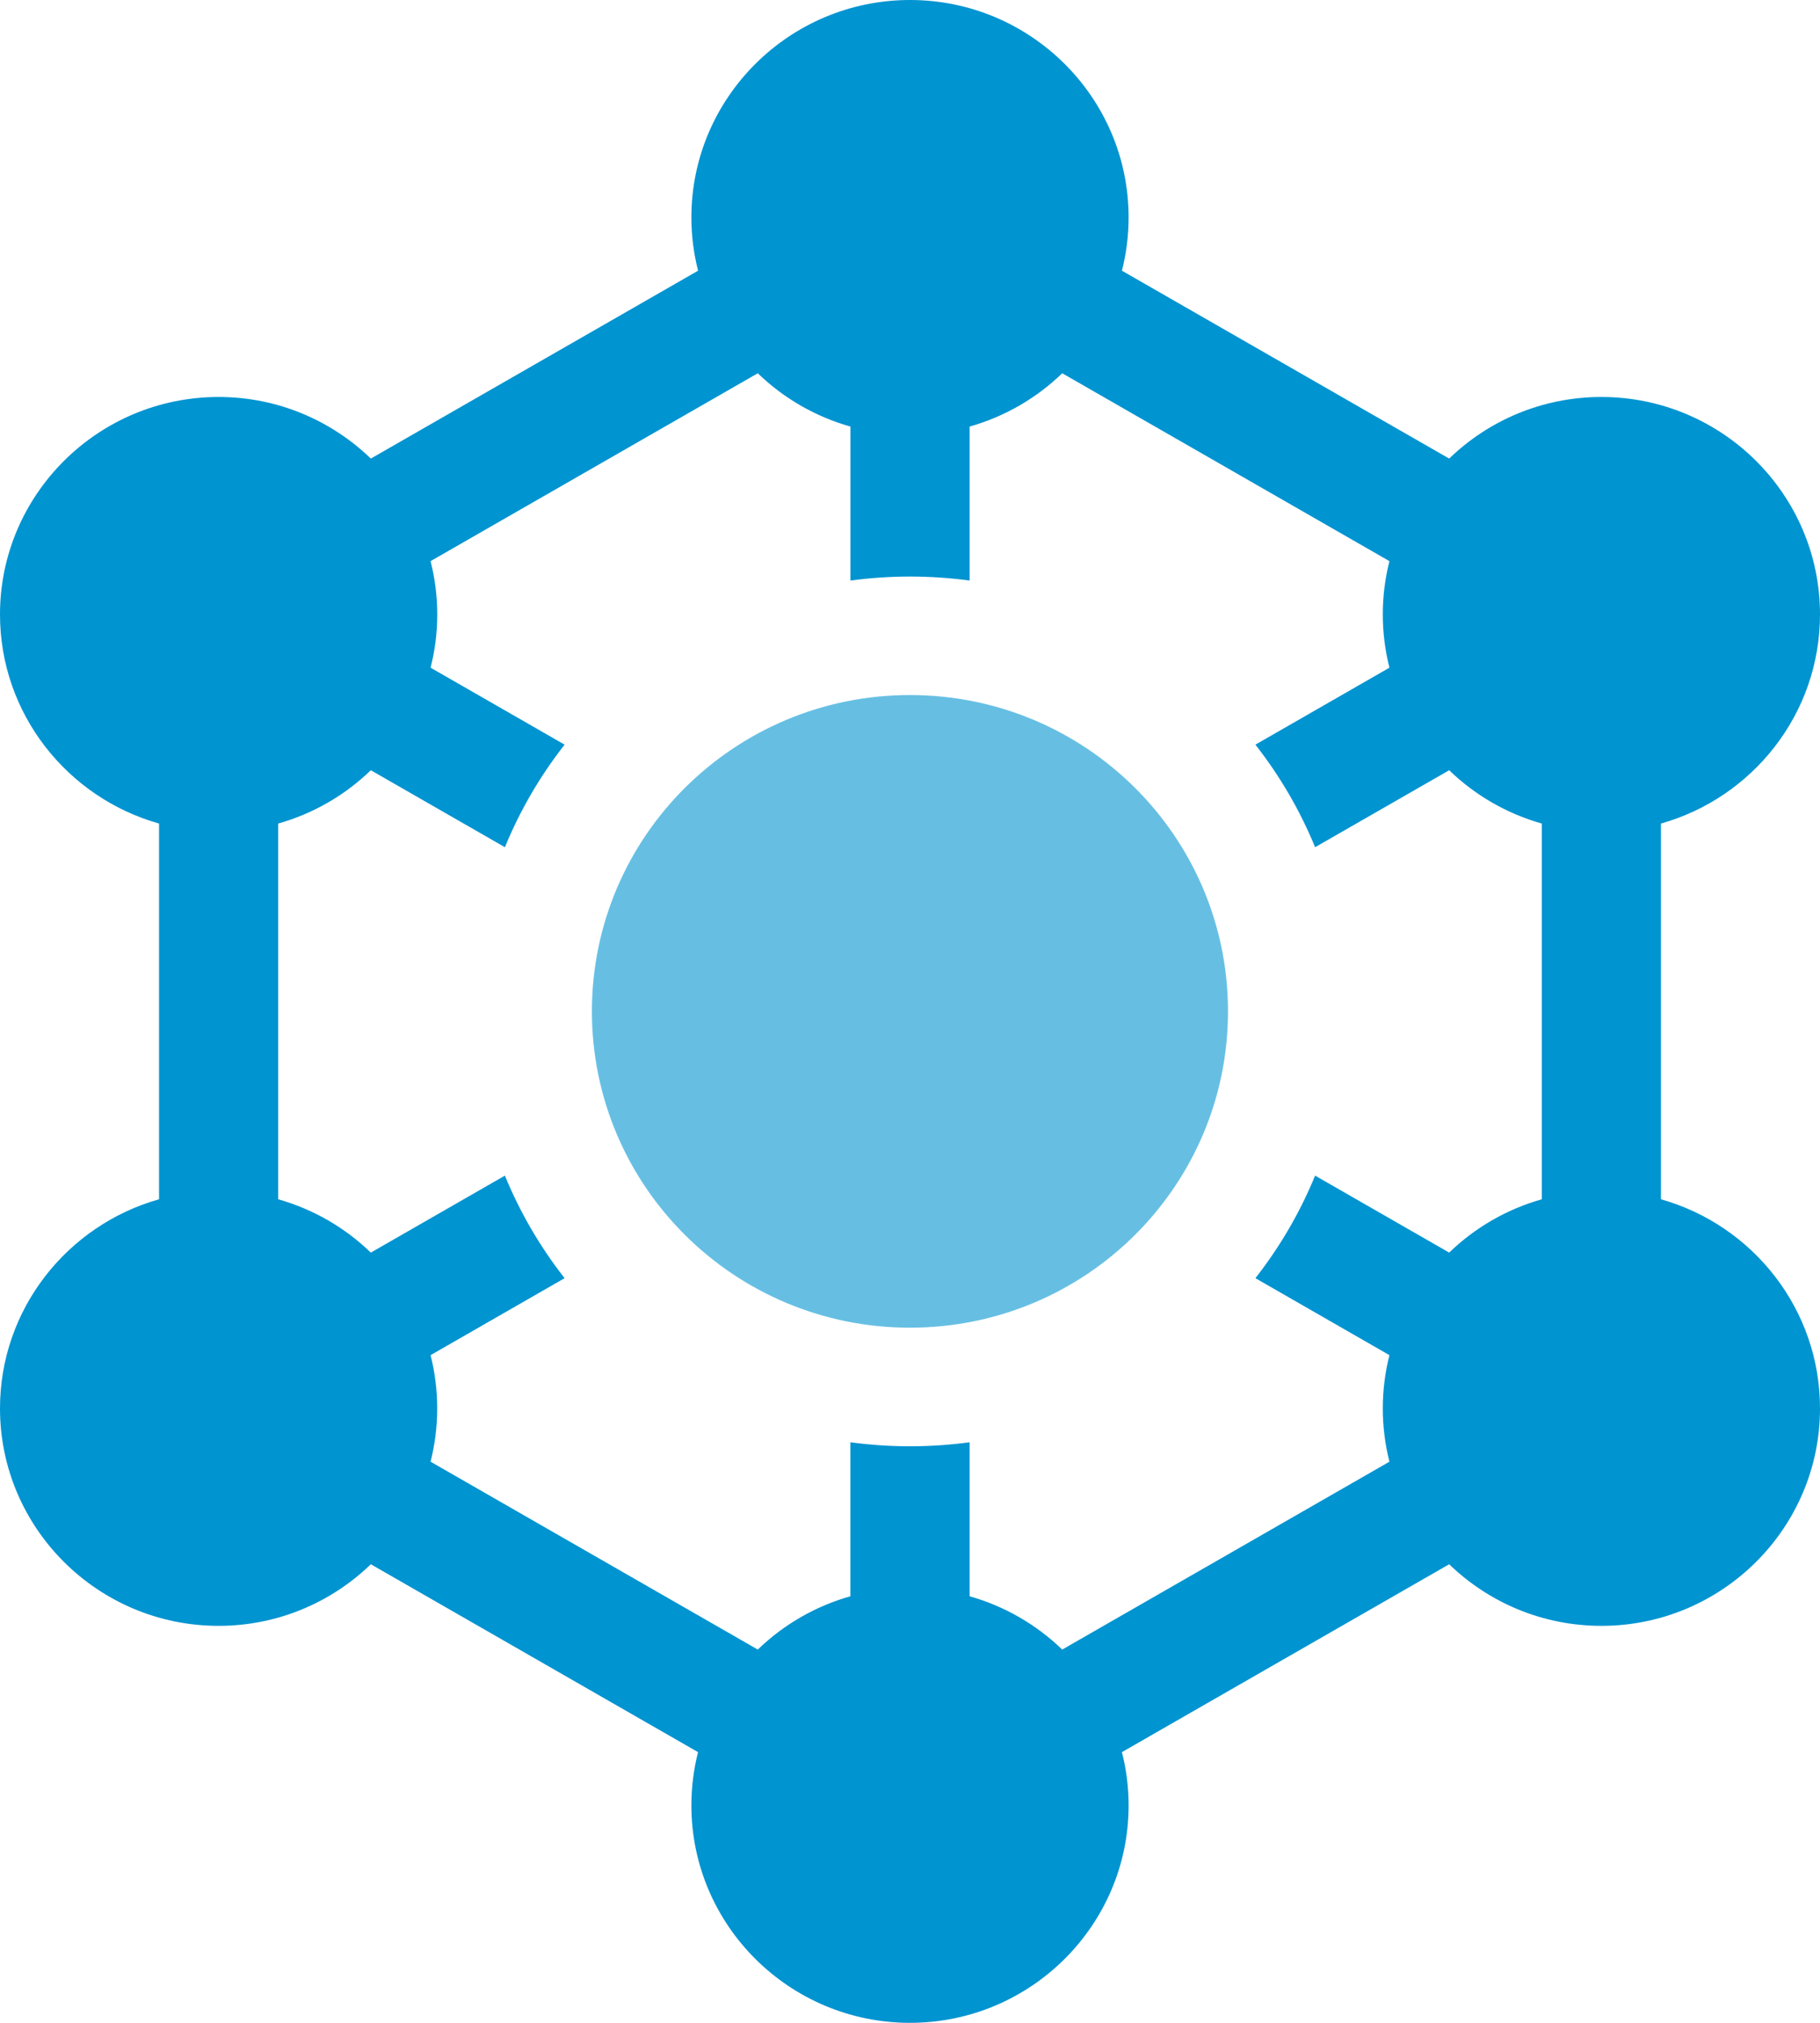
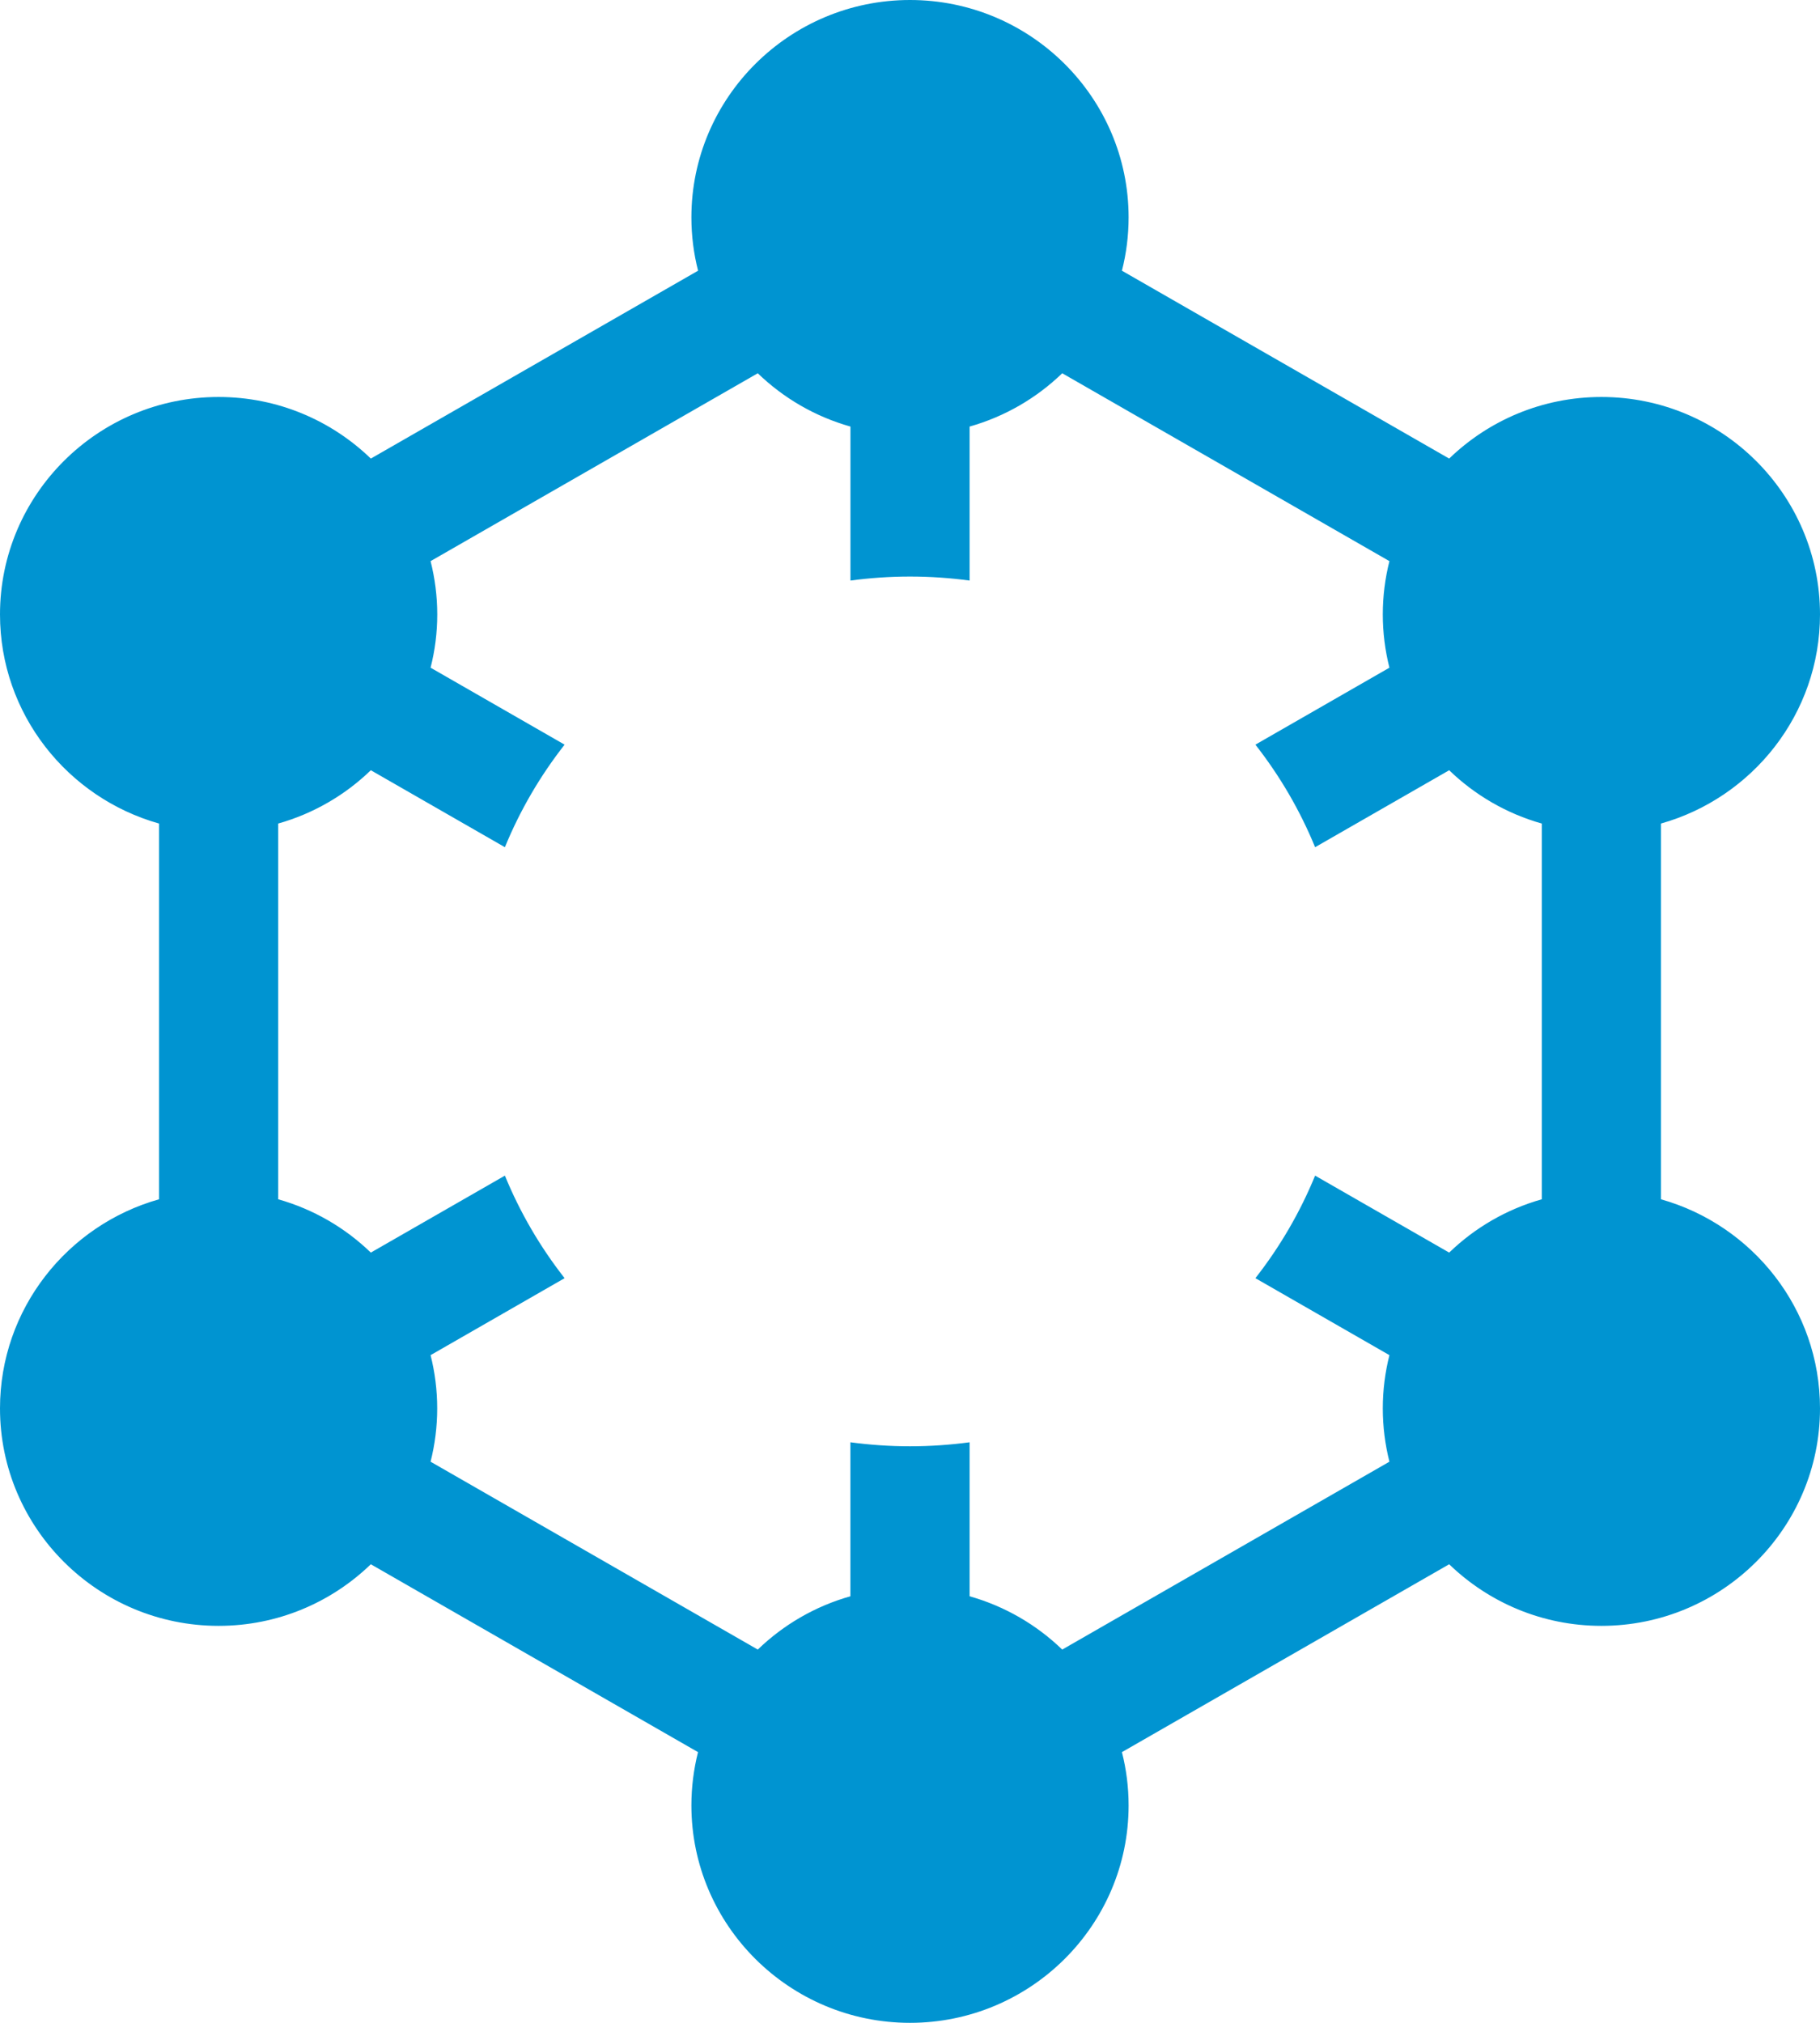
<svg xmlns="http://www.w3.org/2000/svg" width="36" height="40" viewBox="0 0 36 40" fill="none">
  <g clip-path="url(#clip0_2758_1652)">
    <path d="M32.854 23.715V16.285C34.668 15.774 36 14.114 36 12.15C36 9.779 34.06 7.85 31.676 7.85C30.506 7.85 29.444 8.315 28.665 9.068L22.192 5.353C22.278 5.016 22.324 4.663 22.324 4.299C22.324 1.929 20.384 0 18 0C15.616 0 13.676 1.929 13.676 4.299C13.676 4.663 13.722 5.016 13.808 5.353L7.335 9.068C6.556 8.315 5.494 7.85 4.324 7.85C1.94 7.85 0 9.779 0 12.15C0 14.114 1.332 15.774 3.146 16.285V23.715C1.332 24.226 0 25.886 0 27.85C0 30.221 1.94 32.15 4.324 32.15C5.494 32.15 6.556 31.685 7.335 30.932L13.807 34.647C13.722 34.984 13.676 35.337 13.676 35.7C13.676 38.071 15.616 40 18 40C20.384 40 22.324 38.071 22.324 35.701C22.324 35.337 22.278 34.984 22.192 34.647L28.665 30.932C29.444 31.685 30.506 32.15 31.676 32.15C34.06 32.15 36 30.221 36 27.85C36 25.886 34.668 24.226 32.854 23.715ZM19.179 31.565V28.52C18.791 28.572 18.398 28.599 18 28.599C17.602 28.599 17.209 28.572 16.821 28.52V31.565C16.123 31.762 15.496 32.129 14.989 32.619L8.517 28.904C8.602 28.567 8.648 28.214 8.648 27.85C8.648 27.487 8.602 27.134 8.517 26.797L11.168 25.275C10.679 24.651 10.283 23.969 9.987 23.247L7.335 24.769C6.828 24.279 6.201 23.912 5.503 23.715V16.285C6.201 16.088 6.828 15.721 7.335 15.231L9.987 16.753C10.283 16.031 10.679 15.349 11.168 14.725L8.517 13.203C8.603 12.866 8.649 12.513 8.649 12.15C8.649 11.786 8.602 11.433 8.517 11.096L14.989 7.381C15.496 7.871 16.123 8.238 16.822 8.435V11.48C17.209 11.428 17.602 11.401 18 11.401C18.398 11.401 18.791 11.428 19.179 11.48V8.435C19.877 8.238 20.504 7.871 21.011 7.381L27.483 11.096C27.398 11.433 27.352 11.786 27.352 12.15C27.352 12.513 27.398 12.866 27.483 13.203L24.832 14.725C25.321 15.349 25.717 16.031 26.013 16.753L28.665 15.231C29.172 15.721 29.799 16.088 30.497 16.285V23.715C29.799 23.912 29.172 24.279 28.665 24.769L26.013 23.247C25.717 23.969 25.321 24.651 24.832 25.275L27.483 26.797C27.398 27.134 27.352 27.487 27.352 27.85C27.352 28.214 27.398 28.567 27.483 28.904L21.011 32.619C20.504 32.129 19.877 31.762 19.179 31.565Z" fill="#0094D1" />
-     <path d="M17.999 26.254C21.474 26.254 24.29 23.454 24.29 19.999C24.29 16.545 21.474 13.744 17.999 13.744C14.525 13.744 11.708 16.545 11.708 19.999C11.708 23.454 14.525 26.254 17.999 26.254Z" fill="#66BFE3" />
  </g>
  <defs>
    <clipPath id="clip0_2758_1652">
      <rect width="36" height="40" fill="white" />
    </clipPath>
  </defs>
</svg>